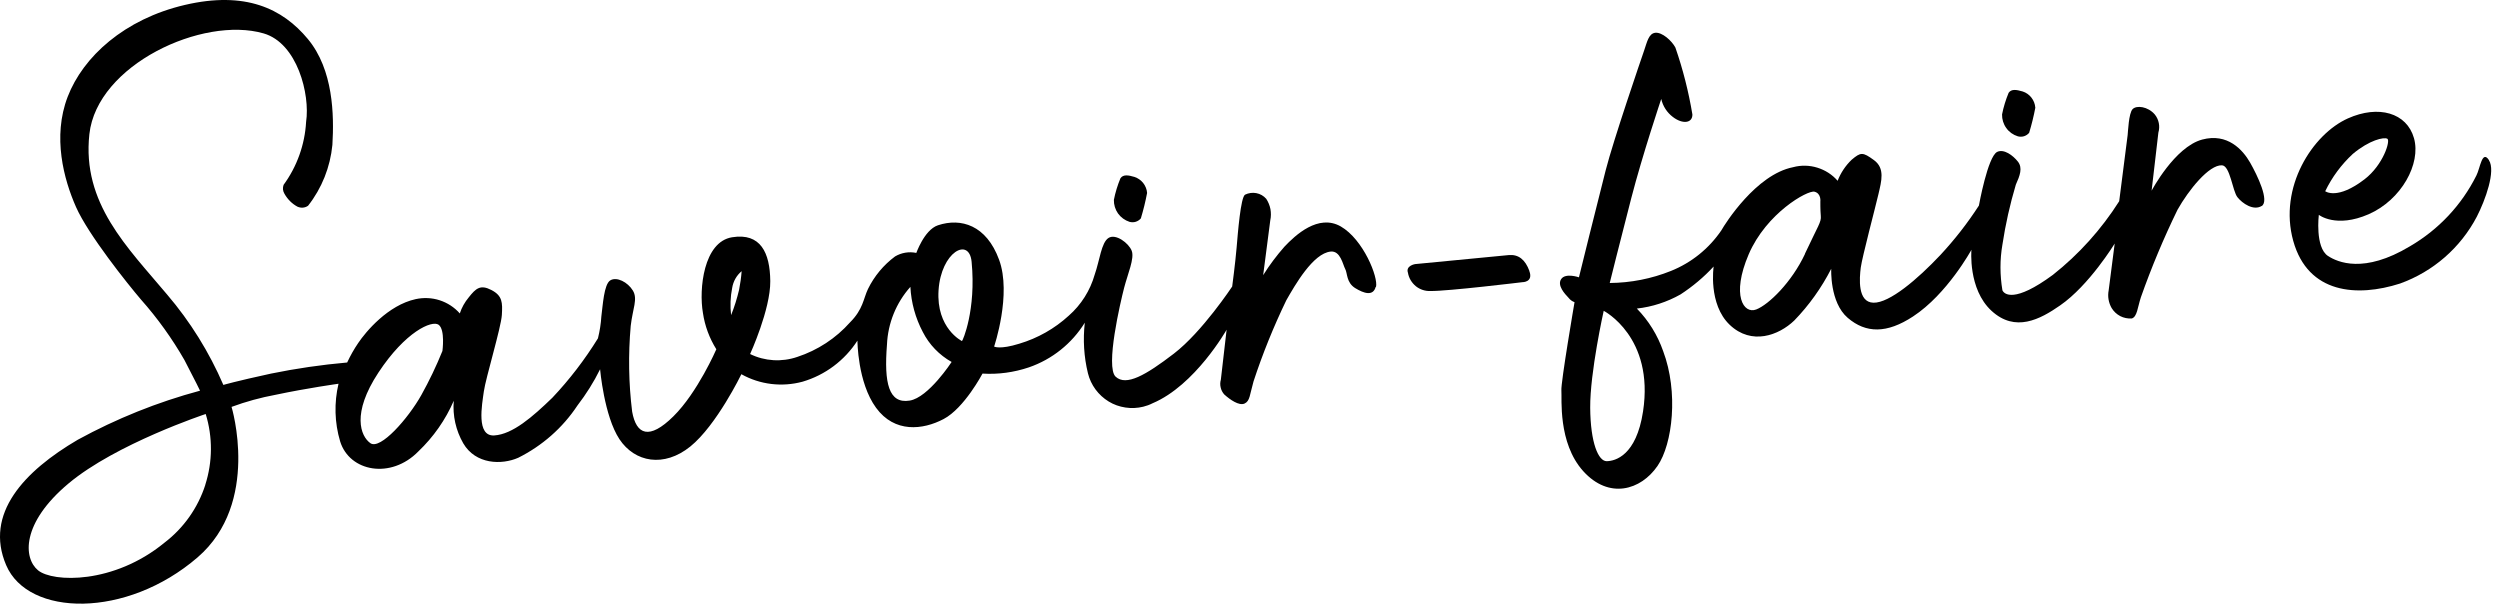
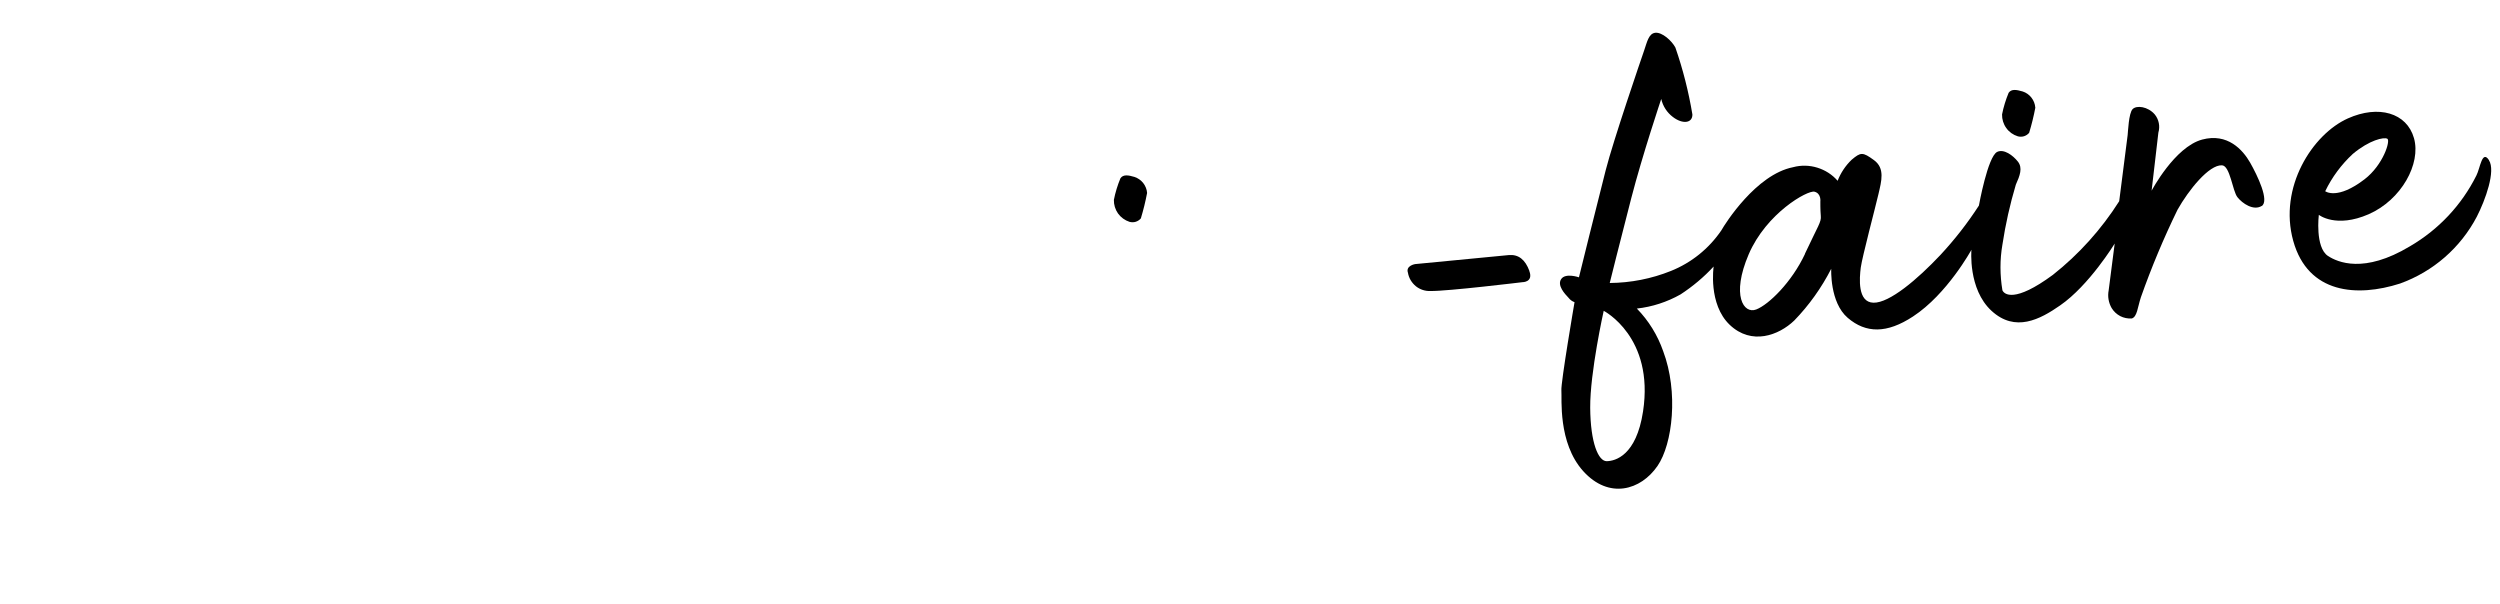
<svg xmlns="http://www.w3.org/2000/svg" width="236" height="57" viewBox="0 0 236 57" fill="none">
  <path fill-rule="evenodd" clip-rule="evenodd" d="M234.953 15.121H234.962C234.307 14.109 234.129 15.877 233.772 16.566C232.378 19.362 230.193 21.683 227.49 23.255C223.147 25.865 220.665 24.751 219.764 24.165C218.523 23.349 218.897 20.28 218.897 20.28C218.897 20.28 220.512 21.572 223.606 20.221C226.691 18.869 228.561 15.452 227.881 13.047C227.201 10.641 224.524 9.885 221.642 11.177C218.31 12.664 215.072 17.679 216.483 22.745C217.877 27.743 222.518 28.066 226.564 26.766C229.683 25.644 232.276 23.391 233.814 20.45C234.622 18.878 235.616 16.124 234.953 15.121ZM219.5 18.053C220.138 16.727 221.022 15.537 222.101 14.534C223.674 13.217 225.042 12.919 225.365 13.098C225.68 13.276 224.974 15.571 223.215 16.923C220.648 18.895 219.534 18.07 219.5 18.053Z" fill="black" />
  <path fill-rule="evenodd" clip-rule="evenodd" d="M213.499 19.456C214.264 18.971 213.1 16.566 212.411 15.35C211.714 14.135 210.278 12.537 207.889 13.174C205.288 13.871 203.112 18.002 203.112 18.002L203.75 12.52C203.835 12.231 203.852 11.916 203.792 11.619C203.733 11.321 203.605 11.041 203.41 10.803C202.755 10.046 201.693 9.919 201.319 10.301C200.945 10.684 200.885 12.477 200.851 12.741L200.052 18.997C198.369 21.649 196.253 24.003 193.788 25.95C190.141 28.636 189.189 27.777 189.028 27.403C188.79 25.975 188.781 24.522 189.028 23.094C189.317 21.181 189.742 19.286 190.294 17.433C190.677 16.583 190.957 15.852 190.49 15.257C190.022 14.662 189.164 14.033 188.535 14.339C187.642 14.772 186.809 19.405 186.809 19.405C185.738 21.062 184.523 22.618 183.18 24.063C181.012 26.366 178.369 28.61 176.856 28.576C175.334 28.542 175.53 26.256 175.657 25.253C175.793 24.25 177.034 19.583 177.323 18.334C177.612 17.084 177.961 15.886 176.898 15.112C175.836 14.339 175.657 14.356 174.799 15.078C174.212 15.639 173.762 16.319 173.473 17.067C172.963 16.481 172.3 16.056 171.552 15.826C170.812 15.597 170.013 15.58 169.265 15.784C165.772 16.472 162.848 21.122 162.499 21.742C161.326 23.468 159.669 24.802 157.739 25.576C155.903 26.315 153.94 26.698 151.959 26.715C151.959 26.715 152.928 22.813 153.991 18.708C155.053 14.602 156.821 9.341 156.821 9.341C156.974 10.021 157.365 10.624 157.918 11.041C158.861 11.763 159.779 11.619 159.762 10.803C159.405 8.661 158.87 6.544 158.156 4.487C157.799 3.824 156.906 3.034 156.269 3.093C155.631 3.153 155.478 3.986 155.206 4.768C154.934 5.55 152.291 13.268 151.577 16.073C150.854 18.878 149.052 26.179 149.052 26.179C149.052 26.179 147.786 25.737 147.378 26.341C146.97 26.944 147.718 27.743 148.075 28.117C148.219 28.304 148.415 28.449 148.636 28.525C148.636 28.525 147.327 36.167 147.395 36.864C147.463 37.552 147.038 41.794 149.46 44.48C151.883 47.157 154.892 46.29 156.473 43.978C157.892 41.913 158.462 37.017 157 33.141C156.473 31.636 155.631 30.268 154.518 29.129C155.971 28.967 157.374 28.508 158.64 27.794C159.788 27.046 160.842 26.162 161.768 25.159C161.768 25.159 161.233 28.712 163.29 30.667C165.347 32.622 167.914 31.662 169.376 30.259C170.778 28.814 171.951 27.165 172.869 25.372C172.869 25.372 172.708 28.534 174.425 30.004C176.142 31.475 178.114 31.5 180.587 29.877C183.826 27.76 186.104 23.578 186.104 23.578C186.104 23.578 185.764 27.284 187.999 29.341C190.235 31.398 192.572 30.157 194.476 28.831C197.213 26.944 199.627 22.992 199.627 22.992L199.058 27.412C198.947 27.981 199.049 28.576 199.338 29.078C199.534 29.401 199.814 29.664 200.154 29.843C200.486 30.013 200.868 30.089 201.242 30.064C201.752 29.902 201.786 29.018 202.101 28.058C203.095 25.244 204.251 22.482 205.56 19.796C206.606 17.943 208.527 15.537 209.759 15.605C210.524 15.648 210.745 18.019 211.213 18.614C211.68 19.209 212.734 19.923 213.508 19.439L213.499 19.456ZM155.104 38.836C154.467 43.026 152.469 43.519 151.679 43.536C150.888 43.553 150.14 41.819 150.115 38.496C150.089 35.172 151.39 29.341 151.39 29.341C151.39 29.341 156.175 31.798 155.104 38.836ZM170.396 23.961C169.138 26.647 166.97 28.755 165.789 29.214C164.607 29.673 163.409 27.905 165.075 24.012C166.741 20.127 170.634 17.934 171.288 18.096C171.943 18.266 171.841 19.031 171.841 19.031C171.841 19.031 171.832 19.796 171.883 20.382C171.943 20.96 171.645 21.266 170.387 23.952L170.396 23.961Z" fill="black" />
  <path d="M192.13 10.148C192.105 9.808 191.977 9.485 191.765 9.213C191.552 8.941 191.263 8.737 190.94 8.635C190.337 8.457 189.869 8.389 189.614 8.763C189.342 9.426 189.13 10.106 188.994 10.803C188.985 11.262 189.121 11.712 189.393 12.086C189.657 12.46 190.039 12.732 190.481 12.868C190.668 12.919 190.881 12.919 191.068 12.86C191.255 12.8 191.425 12.69 191.552 12.537C191.79 11.755 191.986 10.956 192.139 10.148H192.13Z" fill="black" />
-   <path d="M144.377 25.584C143.986 24.513 143.349 23.995 142.422 24.08L133.591 24.93C133.591 24.93 132.673 25.074 132.911 25.754C132.996 26.256 133.268 26.698 133.659 27.021C134.05 27.335 134.551 27.497 135.053 27.471C136.625 27.497 143.714 26.638 143.714 26.638C143.714 26.638 144.768 26.655 144.369 25.584H144.377Z" fill="black" />
-   <path fill-rule="evenodd" clip-rule="evenodd" d="M129.893 27.097C130.131 26.188 128.695 22.601 126.57 21.377C124.445 20.161 122.269 22.21 121.249 23.289C120.509 24.131 119.838 25.023 119.243 25.975L119.914 20.799C119.991 20.45 119.991 20.093 119.931 19.745C119.863 19.396 119.727 19.065 119.532 18.767C119.285 18.487 118.962 18.3 118.597 18.232C118.24 18.164 117.866 18.215 117.534 18.376C117.118 18.614 116.854 21.989 116.735 23.391C116.616 24.802 116.319 27.046 116.319 27.046C116.319 27.046 113.488 31.33 110.819 33.379C108.15 35.427 106.314 36.473 105.32 35.563C104.325 34.654 105.779 28.483 106.119 27.165C106.459 25.848 107.113 24.386 106.833 23.672C106.552 22.949 105.32 22.023 104.64 22.465C103.96 22.907 103.815 24.573 103.339 25.924C102.914 27.42 102.064 28.772 100.891 29.8C99.557 31.024 97.959 31.925 96.225 32.444C94.372 33.022 93.845 32.716 93.845 32.716C93.845 32.716 95.519 27.777 94.312 24.513C93.114 21.249 90.717 20.544 88.541 21.266C87.223 21.708 86.458 24.012 86.501 23.876C85.812 23.731 85.098 23.85 84.495 24.207C83.407 25.015 82.531 26.069 81.936 27.284C81.503 28.194 81.477 29.197 80.253 30.421C78.91 31.934 77.185 33.064 75.264 33.693C73.802 34.195 72.195 34.101 70.81 33.421C70.81 33.421 72.739 29.214 72.714 26.536C72.688 23.859 71.804 21.963 69.11 22.397C66.415 22.83 65.965 27.301 66.356 29.537C66.534 30.761 66.968 31.925 67.622 32.971C67.622 32.971 65.854 37.051 63.568 39.303C61.281 41.564 60.066 41.037 59.675 38.861C59.343 36.175 59.301 33.464 59.539 30.769C59.726 29.12 60.227 28.228 59.743 27.429C59.258 26.63 58.213 26.094 57.609 26.468C57.006 26.842 56.904 28.865 56.768 29.868C56.725 30.565 56.615 31.262 56.445 31.942C55.204 33.948 53.767 35.827 52.144 37.544C50.274 39.354 48.395 40.995 46.661 41.105C44.927 41.216 45.505 38.19 45.675 36.949C45.845 35.708 47.307 30.905 47.375 29.732C47.443 28.559 47.435 27.922 46.389 27.378C45.344 26.834 44.919 27.225 44.247 28.075C43.873 28.525 43.584 29.035 43.406 29.588C42.896 29.01 42.241 28.585 41.51 28.347C40.779 28.109 39.997 28.075 39.249 28.236C36.623 28.806 34.532 31.313 33.818 32.376C33.418 32.962 33.07 33.583 32.772 34.22C30.358 34.433 27.961 34.781 25.59 35.266C22.224 35.997 21.085 36.337 21.085 36.337C19.75 33.243 17.965 30.37 15.781 27.811C12.024 23.332 7.723 19.201 8.437 12.664C9.151 6.119 19.138 1.487 24.884 3.153C28.063 4.071 29.287 8.907 28.896 11.508C28.777 13.65 28.038 15.716 26.771 17.45C26.72 17.586 26.703 17.73 26.712 17.875C26.729 18.019 26.771 18.155 26.848 18.283C27.137 18.801 27.562 19.235 28.089 19.515C28.25 19.583 28.429 19.617 28.599 19.6C28.777 19.583 28.939 19.524 29.083 19.422C30.384 17.764 31.174 15.775 31.378 13.676C31.548 10.837 31.463 6.578 29.066 3.688C26.669 0.798 23.15 -0.868 17.447 0.467C11.743 1.801 7.842 5.354 6.388 9.137C4.935 12.919 6.023 16.94 7.179 19.549C8.343 22.167 12.024 26.774 13.316 28.287C14.871 30.038 16.248 31.959 17.413 33.991C18.492 36.056 18.883 36.881 18.883 36.881C14.863 37.96 10.995 39.516 7.34 41.513C2.291 44.471 -1.5 48.492 0.583 53.354C2.657 58.216 11.922 58.42 18.654 52.614C24.621 47.472 21.858 38.411 21.858 38.411C23.218 37.909 24.612 37.527 26.04 37.263C29.058 36.626 31.956 36.226 31.956 36.226C31.531 38.02 31.582 39.898 32.109 41.666C32.993 44.539 36.912 45.262 39.496 42.61C40.915 41.258 42.054 39.635 42.836 37.833C42.717 39.235 43.032 40.629 43.729 41.845C44.902 43.851 47.358 43.902 48.922 43.213C51.183 42.083 53.113 40.391 54.507 38.283C55.331 37.212 56.054 36.065 56.649 34.858C56.649 34.858 57.031 39.278 58.476 41.462C59.93 43.647 62.675 44.157 65.166 42.151C67.656 40.136 69.985 35.325 69.985 35.325C71.745 36.311 73.819 36.558 75.765 36.031C77.899 35.402 79.735 34.025 80.942 32.155C80.942 32.155 80.942 36.09 82.701 38.496C84.452 40.893 87.121 40.587 89.076 39.558C91.031 38.53 92.748 35.266 92.748 35.266C94.227 35.359 95.715 35.155 97.126 34.679C99.319 33.923 101.18 32.435 102.404 30.463C102.226 32.061 102.319 33.676 102.702 35.24C102.838 35.793 103.084 36.311 103.416 36.762C103.756 37.221 104.172 37.603 104.657 37.901C105.141 38.198 105.677 38.385 106.238 38.47C106.799 38.555 107.368 38.53 107.921 38.394C108.227 38.317 108.516 38.215 108.796 38.071C112.825 36.379 115.792 31.126 115.792 31.126L115.248 35.844C115.18 36.082 115.171 36.337 115.231 36.575C115.282 36.821 115.401 37.042 115.562 37.229C116.123 37.739 116.973 38.326 117.483 38.096C118.002 37.858 117.968 37.28 118.333 36.005C119.192 33.387 120.229 30.829 121.427 28.347C122.243 26.919 123.952 23.91 125.618 23.748C126.544 23.655 126.765 24.989 126.986 25.389C127.207 25.788 127.088 26.664 127.921 27.191C128.763 27.709 129.63 27.981 129.868 27.072L129.893 27.097ZM19.385 45.763C18.688 47.931 17.345 49.843 15.526 51.229C10.74 55.164 4.986 54.986 3.592 53.838C2.198 52.691 1.994 49.384 6.473 45.636C10.953 41.887 19.419 39.082 19.419 39.082C20.09 41.267 20.073 43.596 19.376 45.772L19.385 45.763ZM41.765 33.132C41.187 34.56 40.524 35.946 39.776 37.289C38.535 39.507 35.9 42.499 34.965 41.836C34.03 41.173 33.18 39.031 35.722 35.172C38.263 31.313 40.779 30.2 41.408 30.659C42.037 31.126 41.765 33.132 41.765 33.132ZM70.011 25.601C69.968 26.188 69.883 26.774 69.773 27.344C69.577 28.168 69.331 28.967 69.016 29.749C68.914 28.891 68.948 28.024 69.118 27.174C69.22 26.553 69.535 25.992 70.019 25.593L70.011 25.601ZM89.833 34.169C89.833 34.169 87.648 37.535 85.872 37.816C83.9 38.139 83.441 36.175 83.73 32.537C83.815 30.514 84.597 28.585 85.94 27.08C86.016 28.568 86.416 30.021 87.113 31.339C87.716 32.529 88.668 33.515 89.833 34.169ZM90.81 32.197C90.81 32.197 88.362 31.007 88.6 27.395C88.838 23.782 91.49 22.337 91.72 24.709C92.162 29.273 90.87 32.197 90.81 32.197Z" fill="black" />
+   <path d="M144.377 25.584C143.986 24.513 143.349 23.995 142.422 24.08L133.591 24.93C133.591 24.93 132.673 25.074 132.911 25.754C132.996 26.256 133.268 26.698 133.659 27.021C134.05 27.335 134.551 27.497 135.053 27.471C136.625 27.497 143.714 26.638 143.714 26.638C143.714 26.638 144.768 26.655 144.369 25.584H144.377" fill="black" />
  <path d="M107.7 20.603C107.938 19.821 108.133 19.022 108.286 18.215C108.261 17.875 108.133 17.552 107.921 17.28C107.708 17.008 107.419 16.812 107.096 16.702C106.493 16.523 106.025 16.455 105.77 16.829C105.498 17.484 105.286 18.172 105.15 18.869C105.141 19.328 105.277 19.779 105.541 20.153C105.813 20.527 106.187 20.799 106.629 20.943C106.824 20.994 107.028 20.994 107.215 20.935C107.402 20.875 107.572 20.765 107.7 20.612V20.603Z" fill="black" />
</svg>